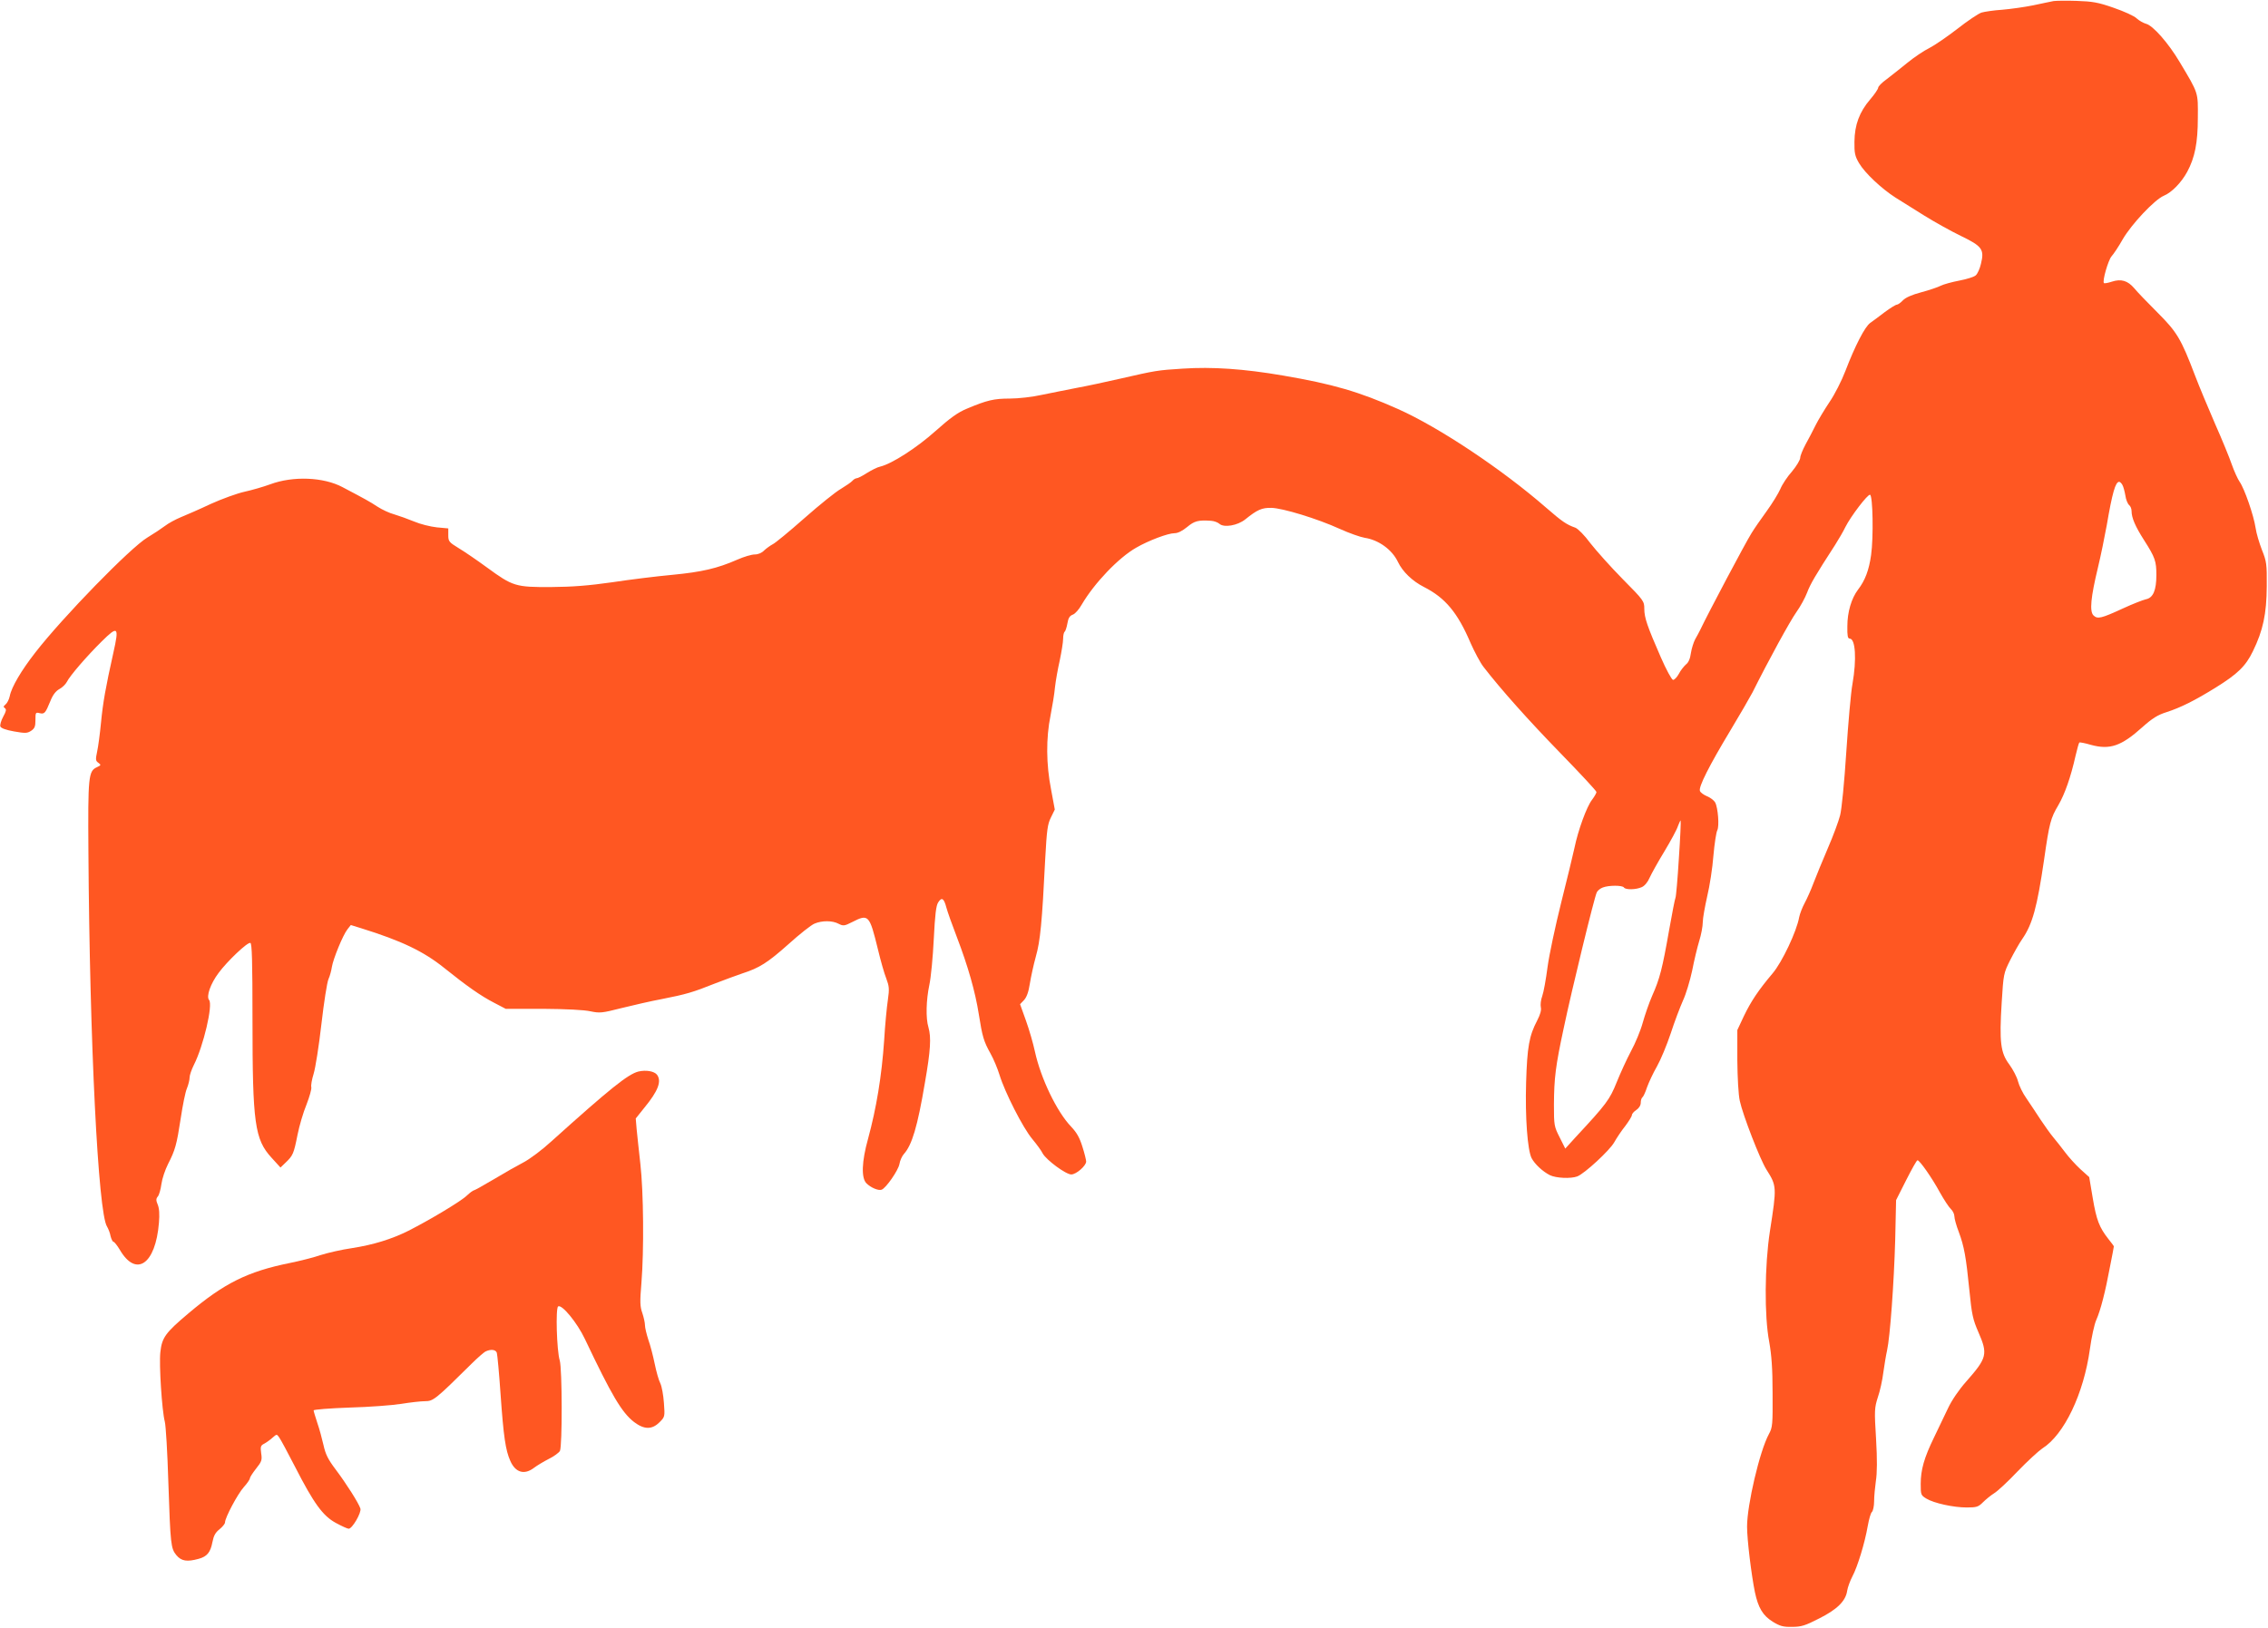
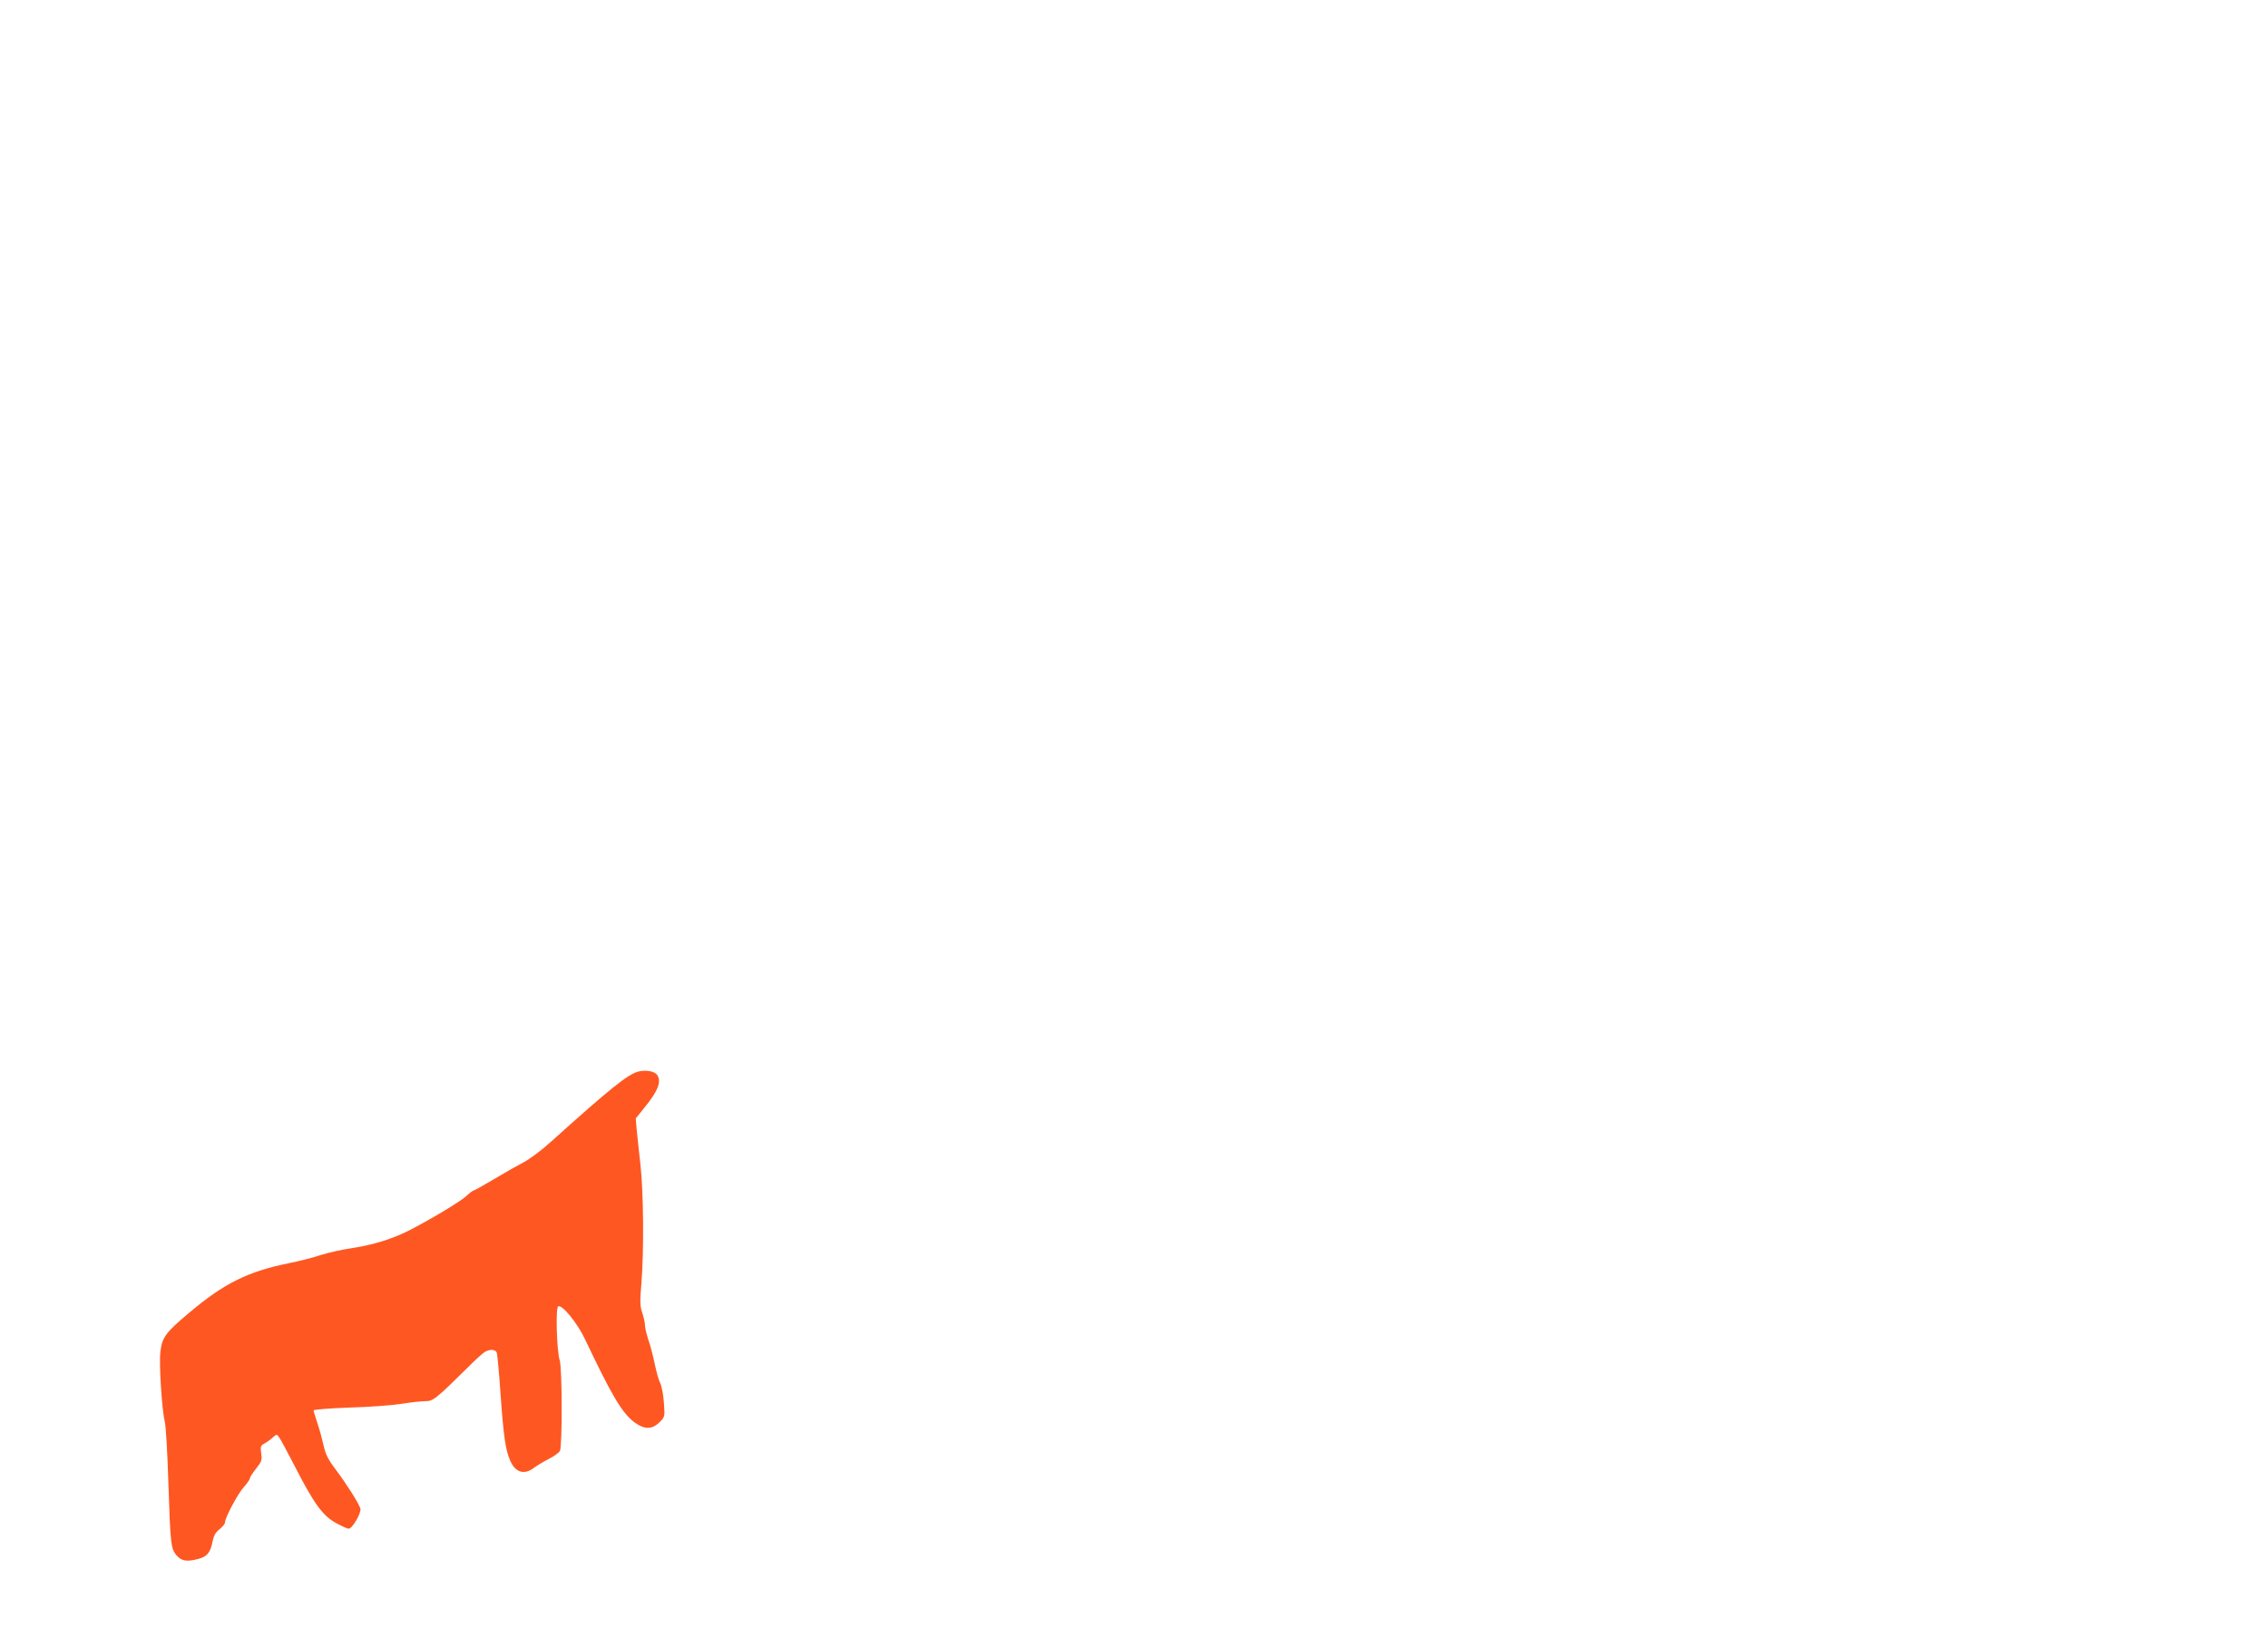
<svg xmlns="http://www.w3.org/2000/svg" version="1.0" width="1280pt" height="919pt" viewBox="0 0 1280 919" preserveAspectRatio="xMidYMid meet">
  <g transform="translate(0,919) scale(0.1,-0.1)" fill="#ff5722" stroke="none">
-     <path d="M11590 9184 c-14 -3 -65 -13 -115 -24 -49 -10 -128 -21 -175 -25 -47 -3 -100 -11 -117 -16 -18 -6 -79 -47 -135 -91 -57 -44 -128 -93 -159 -109 -31 -15 -87 -53 -125 -84 -38 -31 -90 -72 -116 -92 -27 -19 -48 -41 -48 -48 0 -7 -20 -37 -45 -66 -61 -71 -88 -144 -89 -239 -1 -64 3 -82 26 -121 33 -56 127 -144 205 -194 32 -20 105 -66 163 -102 58 -36 151 -88 207 -115 120 -58 133 -76 113 -157 -6 -27 -19 -56 -29 -65 -9 -9 -51 -22 -93 -30 -42 -8 -89 -21 -105 -29 -15 -8 -65 -25 -110 -37 -53 -14 -89 -30 -104 -46 -12 -13 -28 -24 -34 -24 -6 0 -37 -19 -68 -42 -31 -24 -68 -51 -82 -61 -30 -21 -86 -130 -140 -271 -21 -55 -61 -134 -90 -176 -28 -42 -63 -100 -78 -130 -15 -30 -40 -79 -57 -109 -16 -30 -30 -64 -30 -75 0 -12 -21 -47 -46 -77 -26 -29 -56 -74 -66 -99 -11 -25 -45 -81 -77 -125 -32 -44 -71 -100 -86 -125 -33 -52 -245 -452 -290 -547 -5 -11 -18 -34 -28 -52 -9 -17 -20 -52 -24 -78 -4 -31 -14 -54 -28 -64 -11 -10 -30 -33 -40 -53 -11 -20 -26 -35 -33 -34 -8 2 -39 59 -69 128 -76 174 -93 223 -93 273 0 43 -3 48 -122 168 -68 69 -149 160 -182 202 -33 45 -70 82 -85 88 -51 18 -75 35 -165 113 -248 216 -603 453 -836 557 -220 98 -368 141 -649 189 -221 38 -399 50 -566 39 -144 -9 -153 -11 -350 -56 -82 -19 -195 -43 -250 -53 -55 -11 -143 -28 -195 -39 -53 -12 -133 -21 -181 -21 -89 0 -128 -9 -242 -57 -51 -21 -94 -52 -177 -126 -106 -95 -246 -185 -312 -201 -16 -3 -49 -20 -75 -36 -26 -17 -52 -30 -59 -30 -6 0 -17 -7 -24 -15 -6 -7 -35 -27 -63 -44 -29 -16 -122 -91 -207 -166 -85 -75 -166 -142 -180 -148 -13 -7 -34 -22 -47 -34 -13 -14 -34 -23 -53 -23 -18 0 -62 -13 -98 -29 -114 -50 -201 -70 -367 -86 -88 -8 -241 -27 -340 -42 -133 -19 -223 -26 -345 -27 -200 -1 -216 4 -361 110 -56 41 -129 91 -161 110 -54 33 -58 38 -58 73 l0 38 -65 6 c-36 4 -93 18 -128 33 -34 14 -84 32 -111 40 -27 7 -70 27 -96 44 -44 29 -68 42 -197 110 -107 57 -279 64 -408 16 -38 -14 -104 -33 -145 -42 -41 -9 -127 -40 -191 -69 -63 -30 -140 -63 -169 -75 -29 -12 -70 -34 -89 -49 -20 -15 -65 -45 -100 -66 -94 -56 -477 -449 -632 -649 -78 -100 -134 -194 -144 -246 -4 -19 -15 -40 -24 -47 -12 -10 -13 -14 -3 -21 9 -7 7 -17 -10 -48 -12 -22 -19 -47 -16 -55 4 -10 32 -20 77 -28 63 -11 74 -11 96 3 21 14 25 25 25 61 0 43 1 45 24 39 27 -6 32 -1 61 70 13 33 30 55 50 66 17 9 35 27 42 40 17 35 113 146 197 229 92 91 99 84 66 -63 -44 -197 -59 -282 -70 -396 -6 -63 -16 -137 -22 -164 -9 -43 -9 -51 7 -62 16 -12 16 -14 -8 -25 -48 -22 -51 -51 -48 -479 7 -1079 55 -2038 105 -2114 7 -12 17 -36 20 -54 4 -17 12 -32 16 -32 5 0 21 -20 36 -45 92 -158 202 -83 221 152 4 48 2 82 -7 103 -10 24 -10 33 1 46 7 8 16 40 20 70 4 30 21 80 37 112 41 80 49 109 72 259 11 73 26 149 35 169 8 20 15 47 15 61 0 13 11 45 24 71 54 106 109 340 86 367 -17 20 8 92 54 153 47 64 163 175 179 169 9 -3 12 -100 12 -438 0 -581 13 -671 107 -774 l51 -56 29 28 c41 39 46 50 67 156 10 51 33 129 51 172 17 44 29 87 27 97 -3 10 3 44 13 76 10 32 30 158 44 281 14 122 32 237 40 254 8 18 16 48 19 68 7 45 62 180 88 213 l19 24 58 -18 c228 -71 352 -130 470 -225 126 -101 205 -157 281 -196 l65 -34 210 0 c132 -1 232 -6 268 -14 53 -11 65 -10 175 18 65 16 168 40 228 51 137 27 175 38 300 88 55 21 125 47 155 57 96 31 142 60 260 165 63 57 129 109 147 116 42 18 101 18 136 -1 26 -13 32 -13 77 10 92 47 97 41 145 -155 15 -63 36 -137 47 -164 16 -43 18 -58 9 -120 -6 -39 -16 -142 -21 -228 -14 -204 -44 -384 -91 -557 -36 -129 -39 -221 -9 -251 25 -25 68 -43 86 -36 25 10 93 108 100 144 3 20 15 46 25 57 46 51 77 154 119 403 32 183 36 256 20 312 -16 52 -13 155 5 240 9 41 20 158 25 259 7 139 13 189 25 207 20 31 32 24 46 -29 6 -23 33 -99 60 -169 62 -162 103 -306 123 -433 20 -127 28 -154 66 -222 17 -30 40 -85 51 -121 30 -98 132 -299 185 -362 25 -30 52 -67 59 -82 21 -37 130 -118 161 -118 28 0 84 49 84 73 0 8 -9 46 -21 83 -16 52 -32 80 -64 114 -80 83 -171 272 -204 423 -10 47 -33 126 -51 176 l-33 92 22 23 c15 16 26 46 33 92 6 38 21 107 34 154 25 88 35 190 53 553 9 162 13 194 32 232 l22 45 -21 113 c-28 142 -29 291 -3 418 10 52 22 123 25 159 4 36 16 104 27 152 10 48 19 103 19 122 0 19 4 37 9 40 4 3 11 24 15 46 5 30 12 43 30 50 13 4 36 30 51 57 71 121 207 264 307 321 71 41 180 82 217 82 19 0 44 13 71 35 41 34 62 40 135 35 17 -1 38 -9 47 -17 26 -23 102 -10 146 25 68 55 94 66 147 65 63 -1 260 -61 387 -119 53 -24 116 -46 140 -50 79 -12 155 -67 188 -137 26 -54 80 -107 147 -141 120 -61 190 -145 263 -317 22 -49 54 -110 72 -133 97 -126 255 -303 435 -488 112 -115 203 -213 203 -219 0 -6 -11 -25 -25 -44 -30 -38 -79 -173 -99 -271 -8 -38 -42 -177 -75 -309 -33 -132 -68 -296 -77 -364 -9 -69 -22 -142 -30 -164 -8 -21 -11 -50 -8 -63 4 -16 -3 -41 -20 -74 -46 -87 -57 -151 -63 -350 -6 -199 8 -383 31 -428 18 -34 62 -75 103 -96 35 -17 118 -21 155 -7 41 16 182 146 208 192 14 25 42 67 63 93 20 27 37 54 37 61 0 7 11 20 25 29 15 10 25 26 25 41 0 13 4 26 9 30 5 3 17 28 26 56 10 28 35 82 56 118 21 37 56 121 78 187 21 65 53 149 69 185 17 36 40 113 52 169 11 57 29 132 40 168 11 35 20 83 20 106 0 22 12 88 25 146 14 58 30 161 35 229 6 68 16 133 22 144 12 23 4 127 -12 157 -6 11 -26 27 -46 35 -19 8 -37 21 -40 30 -9 22 53 144 171 340 53 88 109 185 125 215 94 188 212 403 248 454 23 32 50 82 61 111 18 48 46 96 158 269 21 33 47 78 58 101 30 60 126 186 139 182 16 -5 20 -242 6 -340 -12 -86 -34 -144 -74 -196 -37 -49 -60 -126 -60 -206 -1 -53 2 -70 13 -70 33 0 40 -117 16 -255 -9 -47 -24 -220 -35 -385 -11 -170 -26 -325 -35 -358 -8 -32 -39 -116 -69 -185 -30 -70 -66 -158 -81 -197 -14 -38 -37 -89 -50 -113 -13 -24 -27 -60 -31 -80 -14 -80 -97 -255 -150 -317 -80 -95 -121 -156 -162 -241 l-37 -79 0 -170 c1 -98 6 -195 14 -230 17 -79 114 -330 150 -387 59 -93 59 -98 20 -348 -30 -195 -32 -479 -4 -625 13 -74 19 -149 19 -290 1 -177 0 -193 -21 -231 -52 -96 -123 -400 -123 -522 0 -74 24 -270 44 -369 19 -90 45 -133 101 -168 41 -25 59 -30 109 -29 52 0 74 7 152 47 102 51 151 99 159 157 3 19 16 55 29 80 30 56 71 192 87 285 7 39 17 75 24 80 6 6 12 33 12 60 0 28 5 79 10 115 7 44 8 119 1 237 -10 161 -9 175 10 235 12 34 26 98 31 140 6 42 15 98 21 124 17 76 39 379 46 624 l5 225 57 113 c31 61 59 112 64 112 12 0 81 -98 126 -181 23 -41 51 -84 62 -94 11 -10 20 -29 20 -41 0 -13 11 -53 25 -89 30 -81 41 -140 60 -332 13 -134 20 -163 50 -232 55 -126 50 -146 -69 -281 -40 -45 -81 -105 -102 -150 -20 -41 -55 -115 -79 -165 -56 -115 -75 -183 -75 -262 0 -61 1 -64 32 -83 43 -26 153 -50 228 -50 55 0 65 3 91 29 16 16 44 39 63 51 19 11 79 67 133 124 54 56 117 114 139 129 124 78 234 309 269 562 9 66 25 140 36 164 24 54 51 158 78 304 12 59 21 109 21 111 0 2 -14 21 -31 42 -51 65 -67 106 -88 230 l-20 119 -50 45 c-27 25 -66 68 -86 95 -21 28 -51 66 -67 85 -16 19 -48 64 -72 100 -23 36 -59 89 -79 119 -21 29 -42 73 -48 97 -6 24 -28 66 -49 95 -49 65 -57 124 -43 349 10 162 11 166 48 240 21 41 51 95 68 119 58 84 84 180 123 446 30 210 37 236 81 310 36 62 70 158 97 279 9 38 18 71 21 74 2 3 32 -3 66 -13 107 -29 171 -7 290 100 56 50 86 69 137 85 80 26 158 65 276 138 124 77 170 121 211 206 57 117 77 210 78 366 1 126 -1 140 -27 205 -15 39 -32 95 -36 125 -11 72 -63 222 -90 260 -11 16 -31 60 -44 97 -13 38 -55 141 -95 231 -39 90 -90 212 -112 270 -80 210 -102 247 -213 358 -55 55 -115 117 -131 137 -37 43 -74 54 -126 37 -21 -7 -42 -11 -45 -8 -10 11 24 129 43 151 11 12 40 55 63 96 50 86 180 224 232 246 44 18 99 74 132 135 43 80 60 163 60 305 1 146 5 135 -102 314 -64 108 -152 208 -191 217 -14 4 -38 17 -52 30 -14 14 -72 40 -130 60 -88 31 -120 36 -209 39 -58 2 -116 1 -130 -1z m388 -2731 c6 -10 13 -37 17 -60 3 -23 13 -47 21 -54 8 -6 14 -21 14 -34 0 -38 21 -87 71 -165 62 -97 69 -118 69 -196 0 -86 -18 -129 -59 -137 -17 -4 -74 -26 -128 -51 -126 -58 -145 -62 -168 -40 -23 23 -15 103 25 269 16 66 38 174 50 240 31 182 49 245 70 245 5 0 13 -8 18 -17z m-2503 -2110 c-7 -116 -16 -216 -19 -221 -3 -5 -19 -87 -36 -183 -38 -217 -53 -275 -95 -369 -18 -41 -42 -111 -54 -154 -12 -44 -42 -116 -66 -160 -24 -45 -60 -124 -81 -176 -39 -97 -57 -122 -231 -309 l-59 -65 -32 64 c-31 61 -32 68 -32 184 1 151 9 217 55 431 45 215 174 744 187 768 5 10 20 22 34 27 33 13 111 13 119 0 9 -14 68 -13 101 2 16 7 34 29 44 53 10 22 47 89 83 148 36 60 71 124 77 144 7 19 14 33 15 31 2 -2 -2 -99 -10 -215z" />
    <path d="M3603 3141 c-59 -15 -161 -97 -492 -395 -51 -47 -121 -99 -155 -117 -33 -17 -109 -60 -167 -95 -59 -35 -111 -64 -115 -64 -4 0 -22 -13 -39 -29 -31 -31 -208 -137 -330 -199 -94 -47 -197 -79 -319 -98 -56 -8 -135 -26 -176 -39 -41 -14 -120 -34 -175 -45 -237 -48 -370 -114 -570 -283 -132 -111 -151 -138 -160 -220 -8 -70 9 -331 25 -392 6 -22 15 -175 20 -340 12 -357 14 -376 46 -415 28 -33 60 -38 125 -20 48 13 67 37 78 95 7 36 17 54 40 72 17 14 31 31 31 39 0 26 71 160 106 199 19 21 34 43 34 49 0 6 16 31 35 55 32 40 35 49 29 87 -5 37 -3 44 17 54 13 7 34 22 47 34 24 21 24 21 38 1 8 -11 48 -85 89 -165 107 -209 157 -277 230 -317 33 -18 66 -33 73 -33 20 0 73 91 66 114 -10 31 -79 140 -140 221 -43 57 -57 86 -68 136 -8 35 -23 92 -35 126 -11 34 -21 66 -21 71 0 5 91 12 203 16 111 3 243 13 292 21 50 8 110 15 134 15 46 0 58 9 263 212 32 32 67 62 77 68 30 15 59 12 65 -7 3 -10 13 -115 21 -233 17 -241 28 -316 55 -377 29 -66 79 -81 134 -39 17 13 54 35 83 50 29 14 57 35 63 45 14 27 13 465 -1 511 -17 55 -24 296 -9 305 21 13 107 -91 151 -184 151 -318 208 -415 278 -469 57 -43 101 -43 143 -1 30 30 31 31 25 109 -3 44 -12 93 -20 110 -9 17 -23 67 -32 111 -9 44 -25 106 -36 136 -10 31 -19 68 -19 82 0 14 -7 45 -15 69 -13 36 -14 64 -5 169 15 184 12 516 -6 673 -8 74 -18 162 -21 196 l-5 60 48 60 c79 96 99 150 72 187 -16 20 -62 28 -105 18z" />
  </g>
</svg>